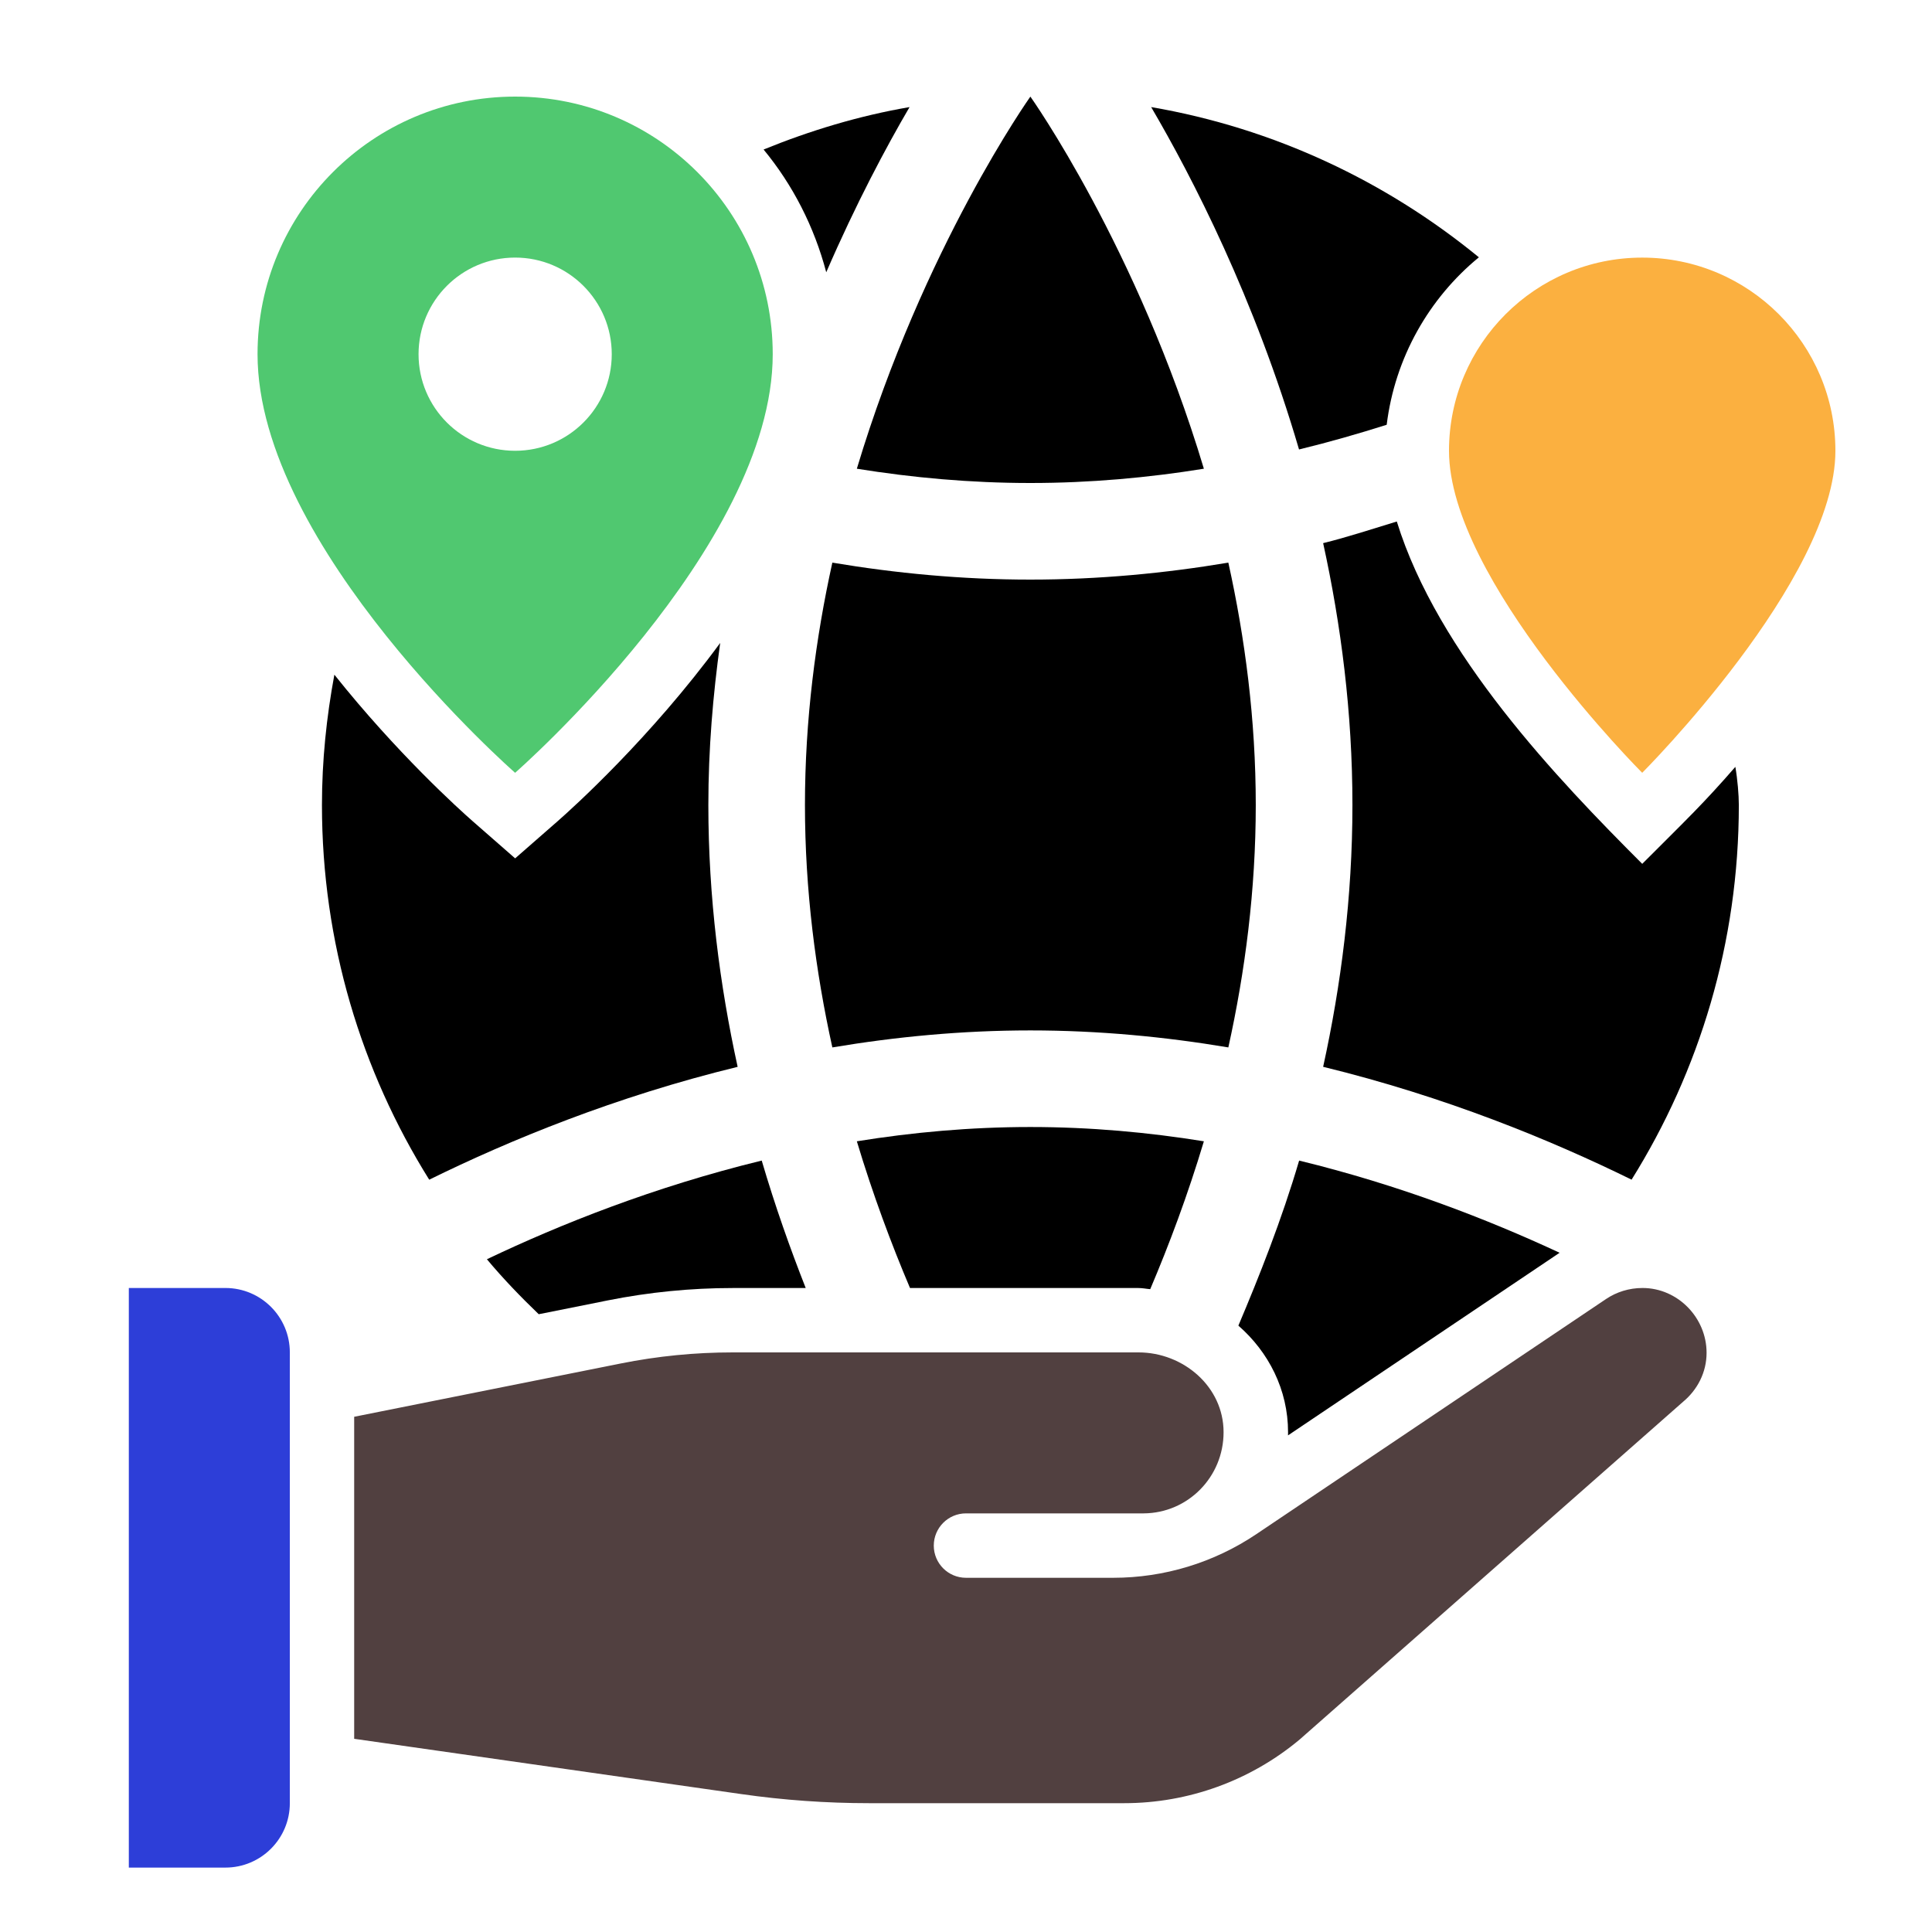
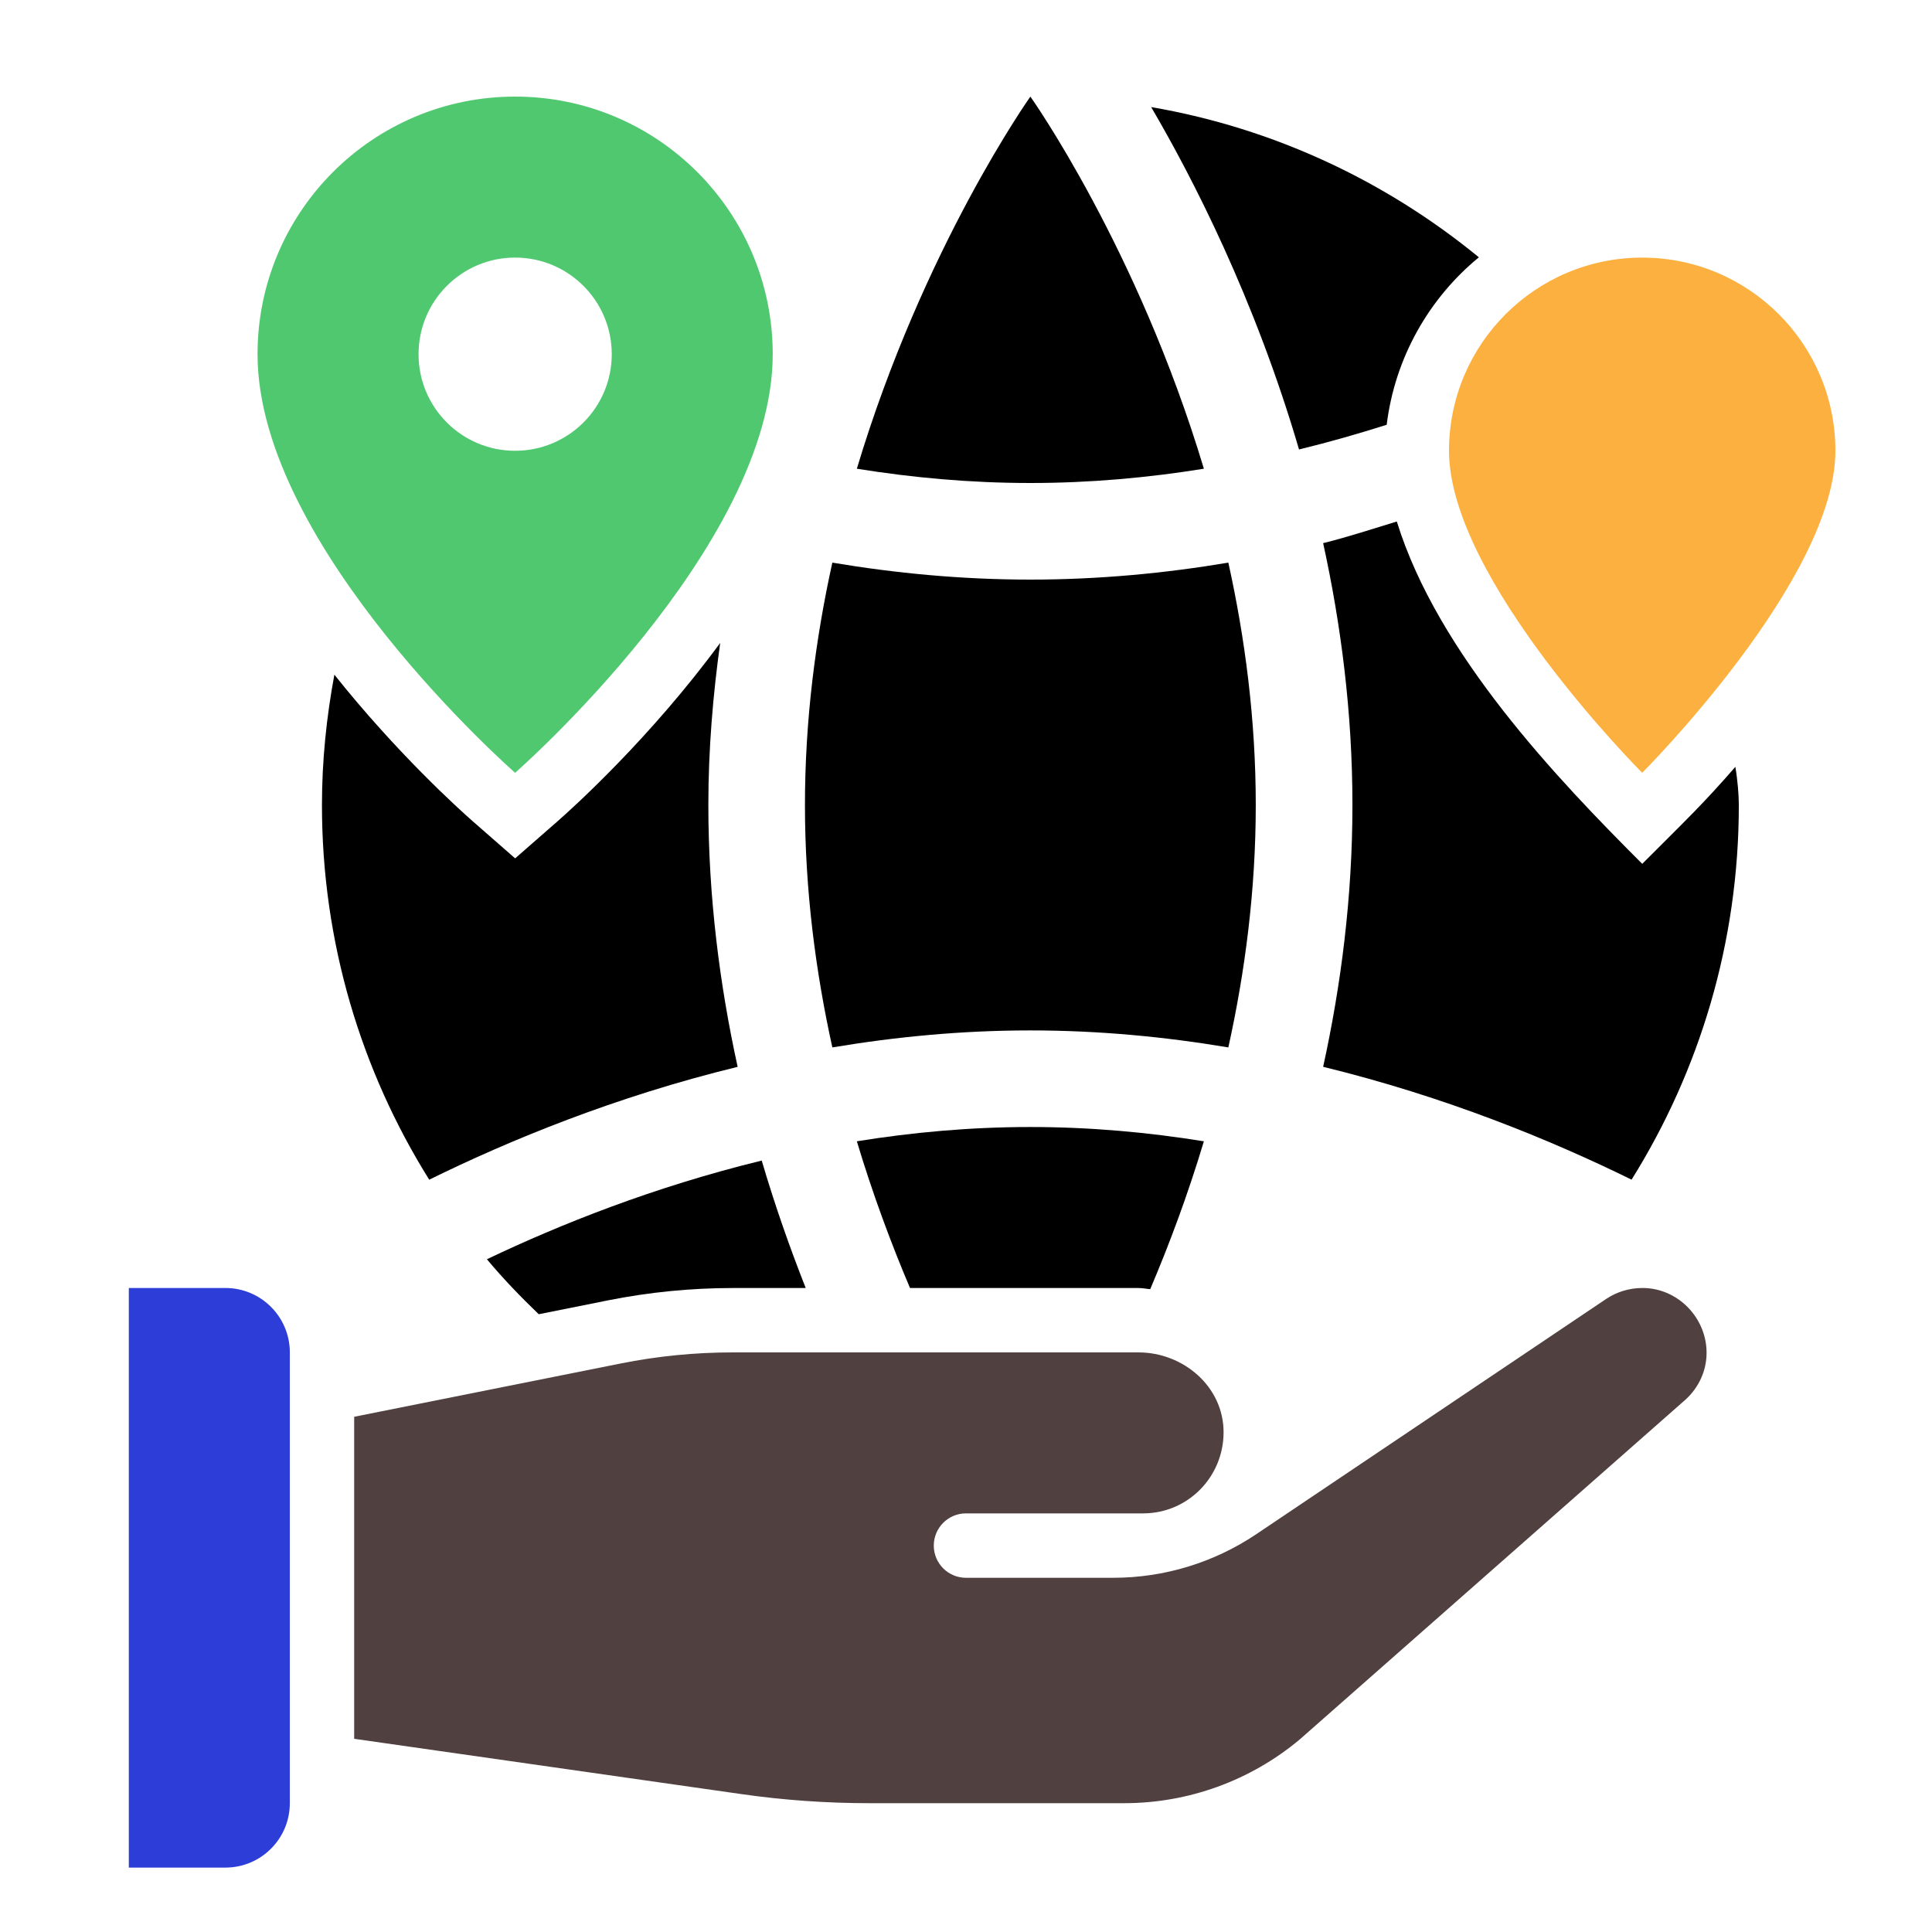
<svg xmlns="http://www.w3.org/2000/svg" width="56" height="56" viewBox="0 0 56 56" fill="none">
  <path d="M21.237 39.2H33C34.297 39.2 35.466 40.191 35.466 41.513C35.466 42.809 34.435 43.859 33.147 43.866H27.999C27.484 43.866 27.066 44.285 27.066 44.8C27.066 45.315 27.484 45.733 27.999 45.733H32.269C33.745 45.733 35.187 45.293 36.411 44.471L46.556 37.65C46.857 37.449 47.22 37.333 47.61 37.333C48.631 37.333 49.466 38.194 49.466 39.211C49.466 39.784 49.196 40.289 48.786 40.63L37.673 50.419C36.247 51.612 34.446 52.266 32.587 52.266H25.192C23.954 52.266 22.716 52.179 21.49 52.003L10.266 50.4V41.066L17.993 39.521C19.06 39.307 20.148 39.2 21.237 39.2Z" fill="#514040" />
  <path d="M3.734 37.333H6.534C7.565 37.333 8.401 38.169 8.401 39.2V52.266C8.401 53.297 7.565 54.133 6.534 54.133H3.734V37.333Z" fill="#2D3ED8" />
  <path d="M24.836 13.586C26.446 13.846 28.131 14 29.866 14C31.601 14 33.285 13.846 34.895 13.586C32.966 7.164 29.866 2.8 29.866 2.8C29.866 2.8 26.765 7.164 24.836 13.586Z" fill="black" />
  <path d="M24.126 16.308C23.642 18.499 23.332 20.865 23.332 23.334C23.332 25.802 23.642 28.168 24.126 30.36C25.954 30.053 27.875 29.867 29.865 29.867C31.855 29.867 33.777 30.053 35.604 30.36C36.089 28.168 36.399 25.802 36.399 23.334C36.399 20.865 36.089 18.499 35.604 16.308C33.777 16.615 31.855 16.8 29.865 16.8C27.875 16.8 25.954 16.615 24.126 16.308Z" fill="black" />
-   <path d="M22.133 4.334C22.979 5.359 23.601 6.571 23.949 7.892C24.814 5.897 25.689 4.256 26.364 3.104C24.892 3.357 23.482 3.785 22.133 4.334Z" fill="black" />
  <path d="M14.931 2.8C10.808 2.8 7.465 6.143 7.465 10.267C7.465 15.867 14.931 22.4 14.931 22.4C14.931 22.4 22.398 15.867 22.398 10.267C22.398 6.143 19.055 2.8 14.931 2.8ZM14.931 13.066C13.385 13.066 12.132 11.813 12.132 10.267C12.132 8.72 13.385 7.466 14.931 7.466C16.478 7.466 17.732 8.72 17.732 10.267C17.732 11.813 16.478 13.066 14.931 13.066Z" fill="#50C870" />
  <path d="M20.875 18.636C18.855 21.387 16.602 23.419 16.161 23.805L14.932 24.88L13.703 23.805C13.314 23.464 11.504 21.831 9.692 19.556C9.464 20.782 9.332 22.041 9.332 23.333C9.332 27.321 10.473 31.043 12.441 34.194C14.77 33.048 17.837 31.786 21.381 30.923C20.863 28.561 20.532 26.007 20.532 23.333C20.532 21.716 20.665 20.15 20.875 18.636Z" fill="black" />
  <path d="M42 13.067C42 9.975 44.507 7.467 47.6 7.467C50.692 7.467 53.2 9.975 53.2 13.067C53.2 16.8 47.6 22.4 47.6 22.4C47.6 22.4 42 16.8 42 13.067Z" fill="#FBB040" />
  <path d="M42.866 7.458C40.181 5.258 36.935 3.717 33.367 3.104C34.557 5.134 36.366 8.638 37.653 13.028C38.533 12.814 39.38 12.57 40.194 12.312C40.434 10.364 41.421 8.645 42.866 7.458Z" fill="black" />
  <path d="M33 37.334C33.117 37.334 33.226 37.358 33.34 37.367C33.886 36.082 34.426 34.644 34.895 33.081C33.285 32.821 31.601 32.667 29.866 32.667C28.131 32.667 26.446 32.821 24.836 33.081C25.302 34.63 25.835 36.056 26.377 37.334H33Z" fill="black" />
  <path d="M15.615 38.093L17.626 37.691C18.814 37.454 20.029 37.334 21.237 37.334H23.354C22.903 36.189 22.467 34.96 22.079 33.64C18.968 34.398 16.239 35.486 14.113 36.5C14.582 37.061 15.089 37.587 15.615 38.093Z" fill="black" />
-   <path d="M37.335 41.513C37.335 41.543 37.335 41.574 37.334 41.605L45.206 36.312C43.143 35.352 40.576 34.351 37.656 33.64C37.154 35.351 36.493 37.012 35.895 38.424C36.772 39.188 37.335 40.284 37.335 41.513Z" fill="black" />
  <path d="M47.601 25.039C45.151 22.589 41.674 18.955 40.487 15.116C39.827 15.317 39.034 15.577 38.352 15.743C38.87 18.106 39.201 20.659 39.201 23.333C39.201 26.007 38.87 28.561 38.352 30.922C41.897 31.787 44.963 33.048 47.292 34.193C49.259 31.043 50.401 27.321 50.401 23.333C50.401 23.046 50.363 22.59 50.3 22.228C49.366 23.301 48.916 23.723 47.601 25.039Z" fill="black" />
</svg>